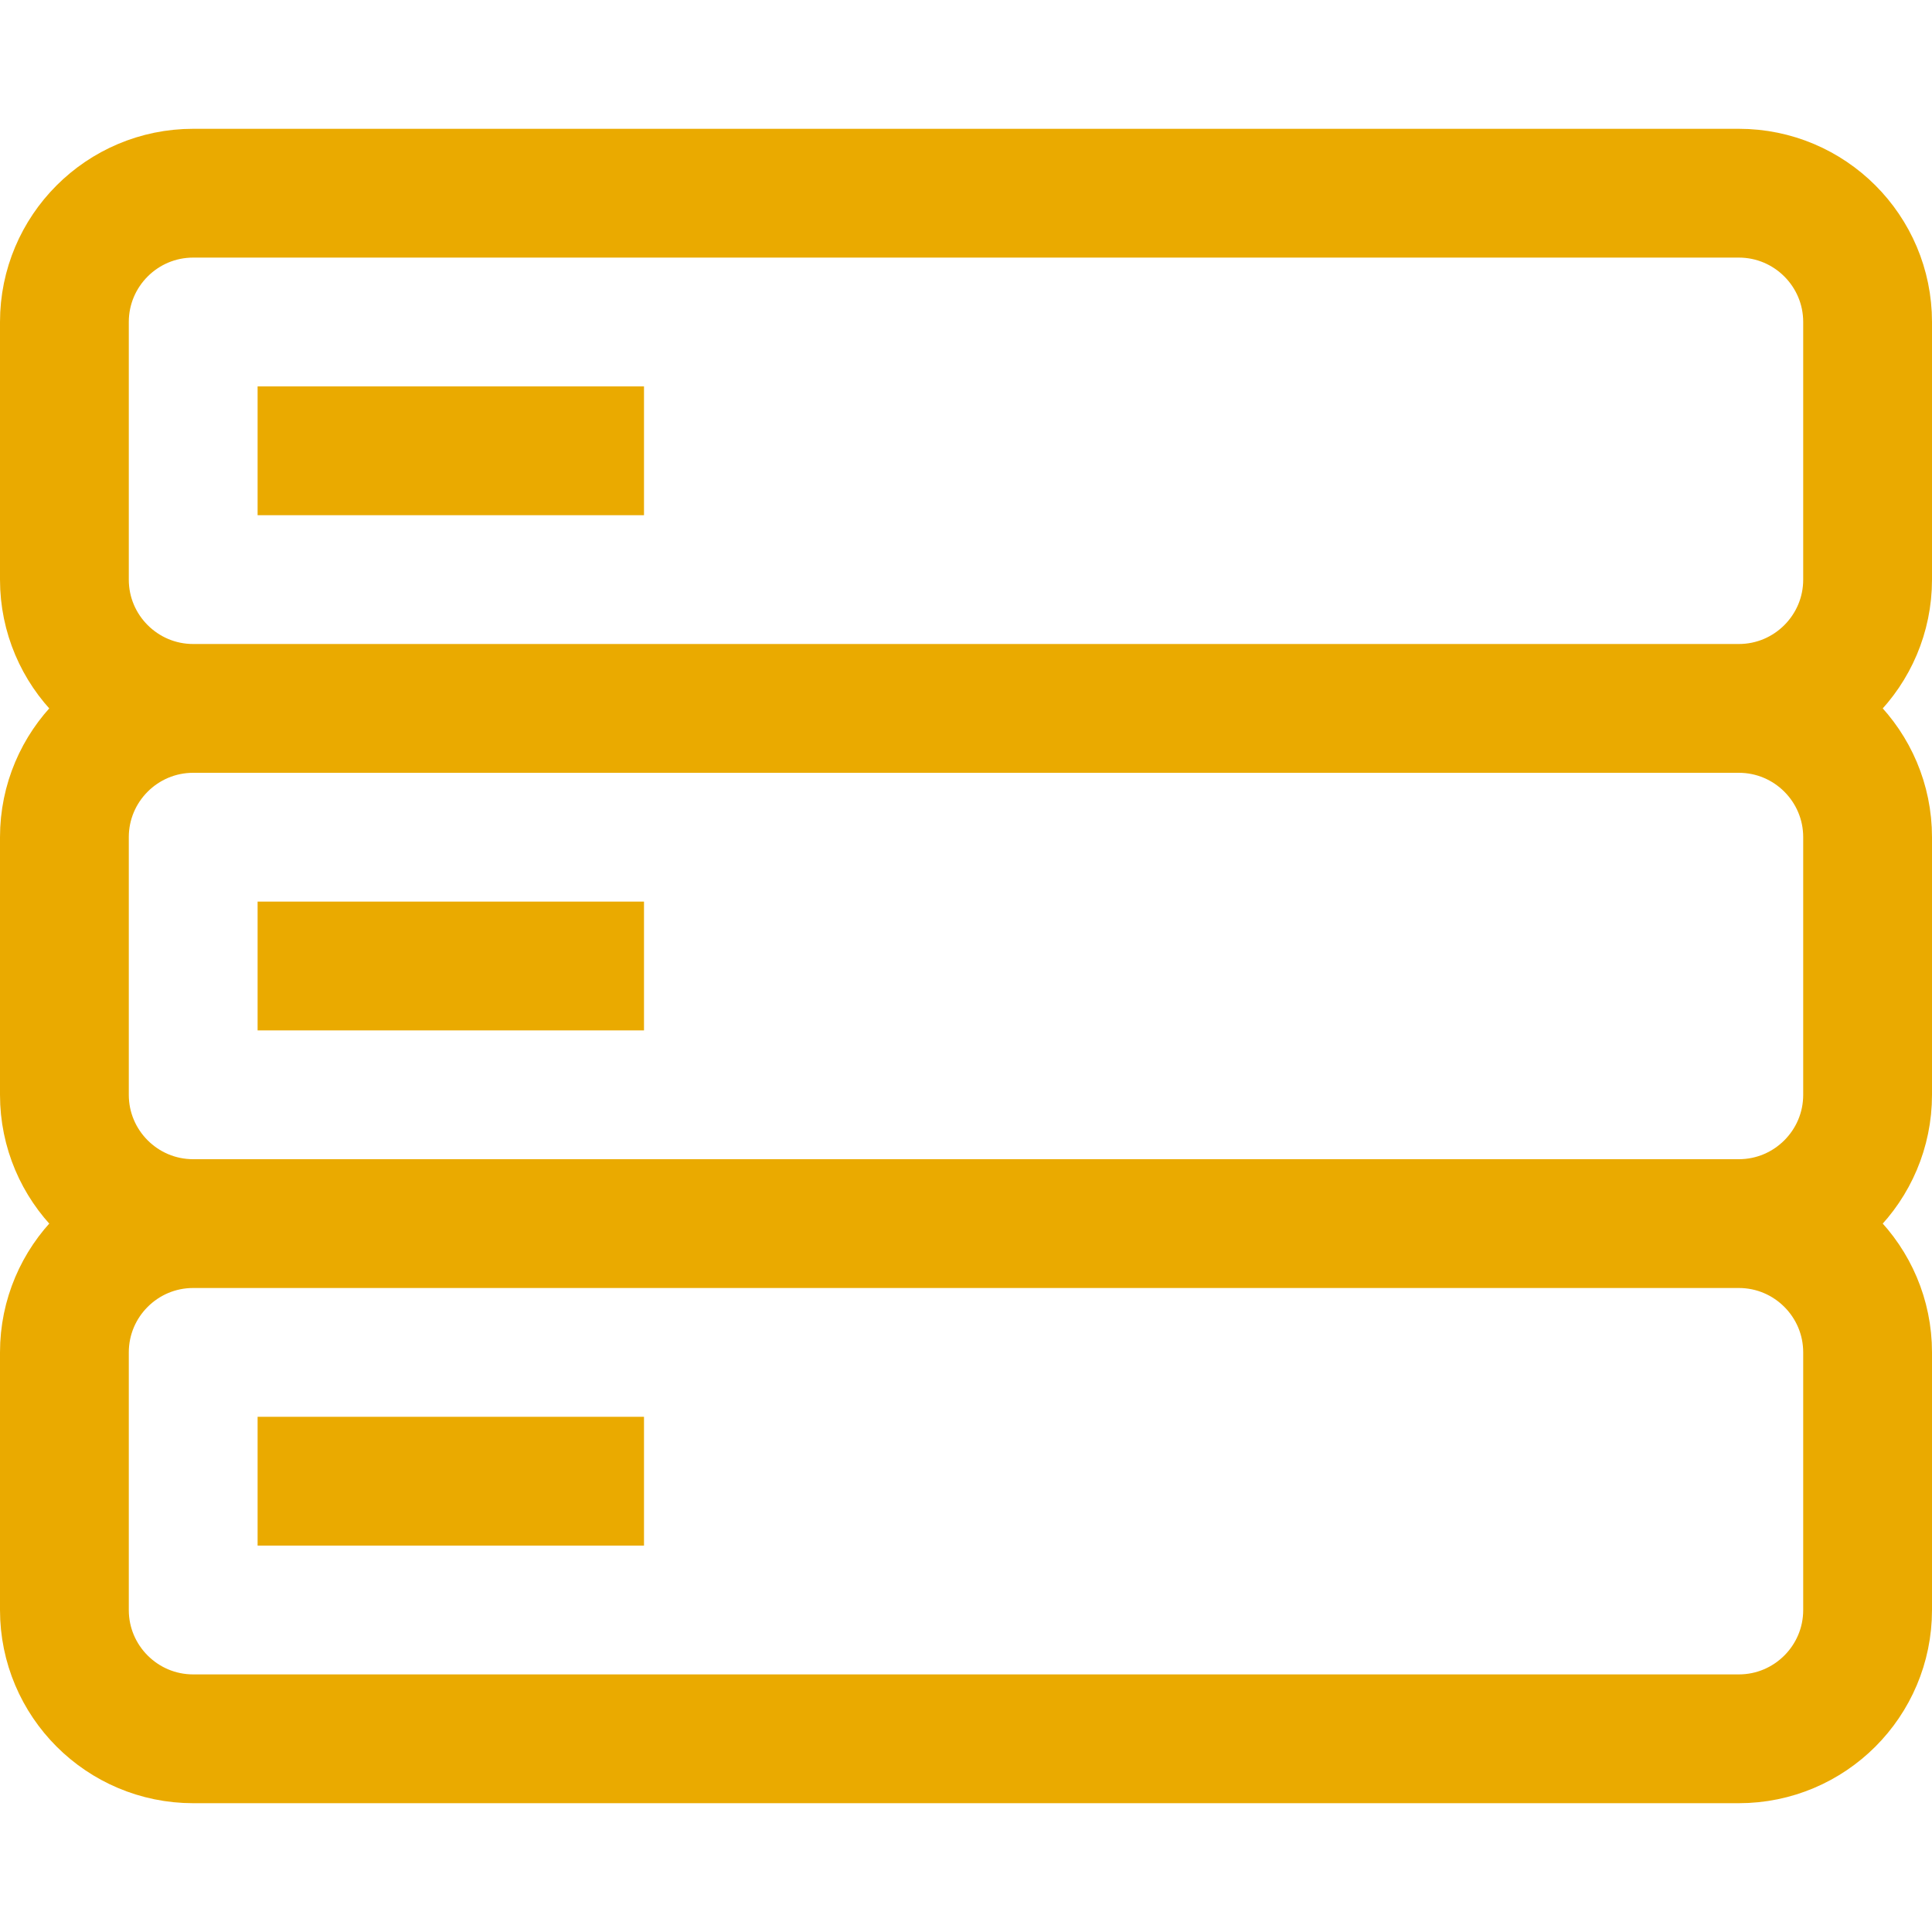
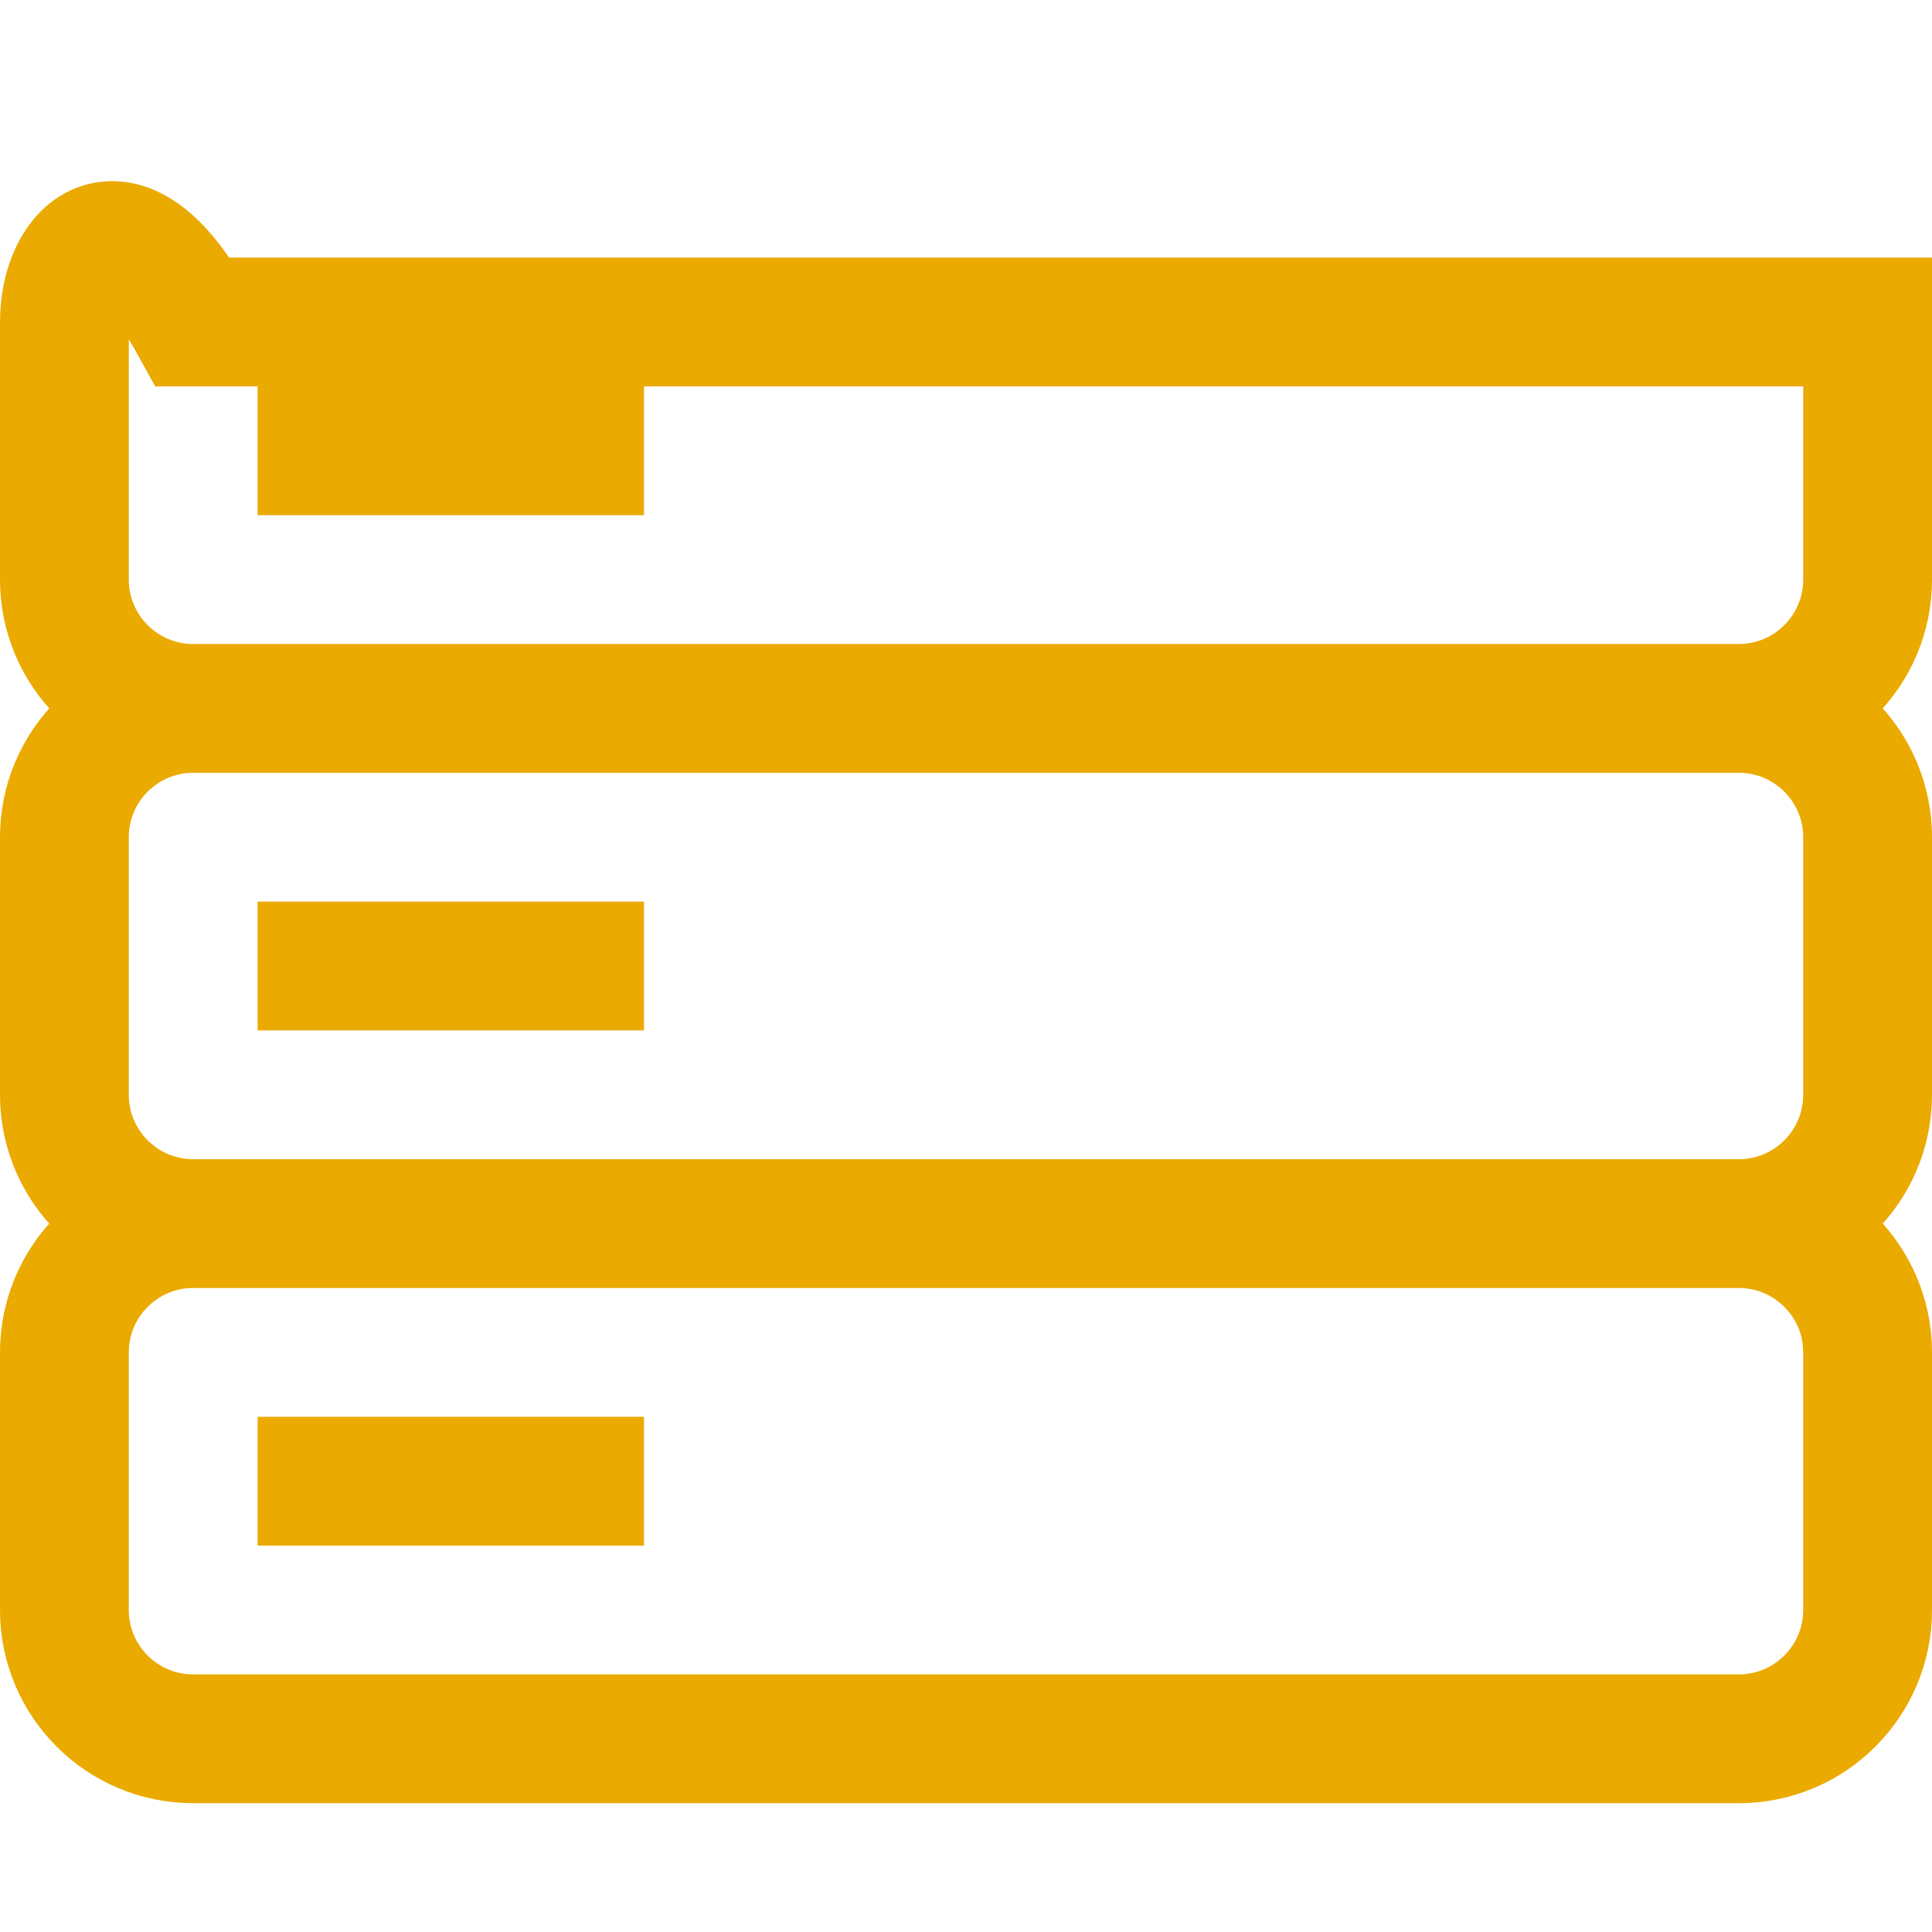
<svg xmlns="http://www.w3.org/2000/svg" width="15" height="15" viewBox="0 0 15 15" fill="none">
-   <path d="M13.5 5.5H1.5M13.5 5.5C14.052 5.5 14.5 5.052 14.5 4.5V2.5C14.5 1.948 14.052 1.5 13.5 1.5H1.5C0.948 1.5 0.5 1.948 0.5 2.5V4.5C0.5 5.052 0.948 5.5 1.5 5.5M13.5 5.5C14.052 5.5 14.5 5.948 14.5 6.5V8.5C14.5 9.052 14.052 9.5 13.5 9.5M1.5 5.5C0.948 5.5 0.5 5.948 0.5 6.5V8.5C0.5 9.052 0.948 9.5 1.5 9.5M13.5 9.5H1.5M13.5 9.5C14.052 9.5 14.5 9.948 14.5 10.5V12.5C14.5 13.052 14.052 13.5 13.5 13.5H1.5C0.948 13.5 0.5 13.052 0.5 12.5V10.5C0.5 9.948 0.948 9.5 1.5 9.5M2 3.5H5M2 7.5H5M2 11.5H5" stroke="#EAAA00" />
+   <path d="M13.5 5.5H1.5M13.5 5.5C14.052 5.5 14.5 5.052 14.5 4.5V2.5H1.5C0.948 1.5 0.5 1.948 0.5 2.5V4.5C0.5 5.052 0.948 5.5 1.5 5.5M13.5 5.5C14.052 5.5 14.5 5.948 14.5 6.5V8.5C14.5 9.052 14.052 9.5 13.5 9.5M1.5 5.5C0.948 5.5 0.5 5.948 0.5 6.5V8.5C0.5 9.052 0.948 9.5 1.5 9.5M13.5 9.5H1.5M13.5 9.5C14.052 9.5 14.5 9.948 14.5 10.5V12.5C14.5 13.052 14.052 13.5 13.5 13.5H1.5C0.948 13.5 0.5 13.052 0.5 12.5V10.5C0.5 9.948 0.948 9.5 1.5 9.5M2 3.5H5M2 7.5H5M2 11.5H5" stroke="#EAAA00" />
</svg>